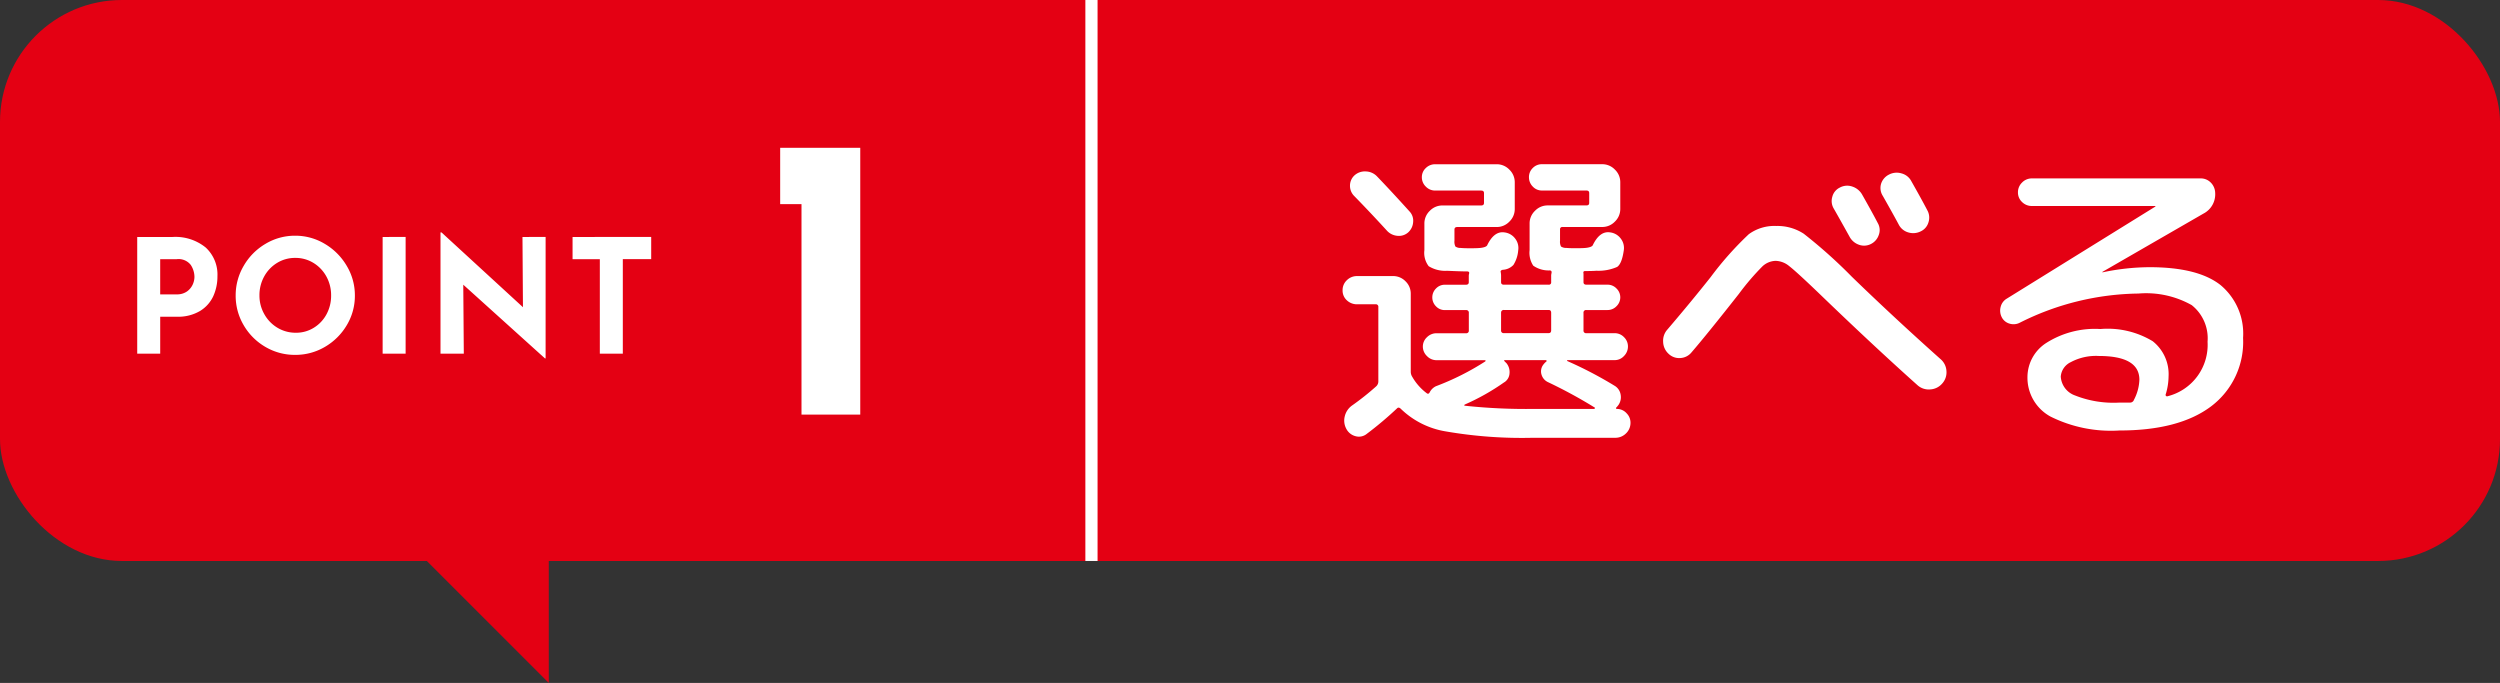
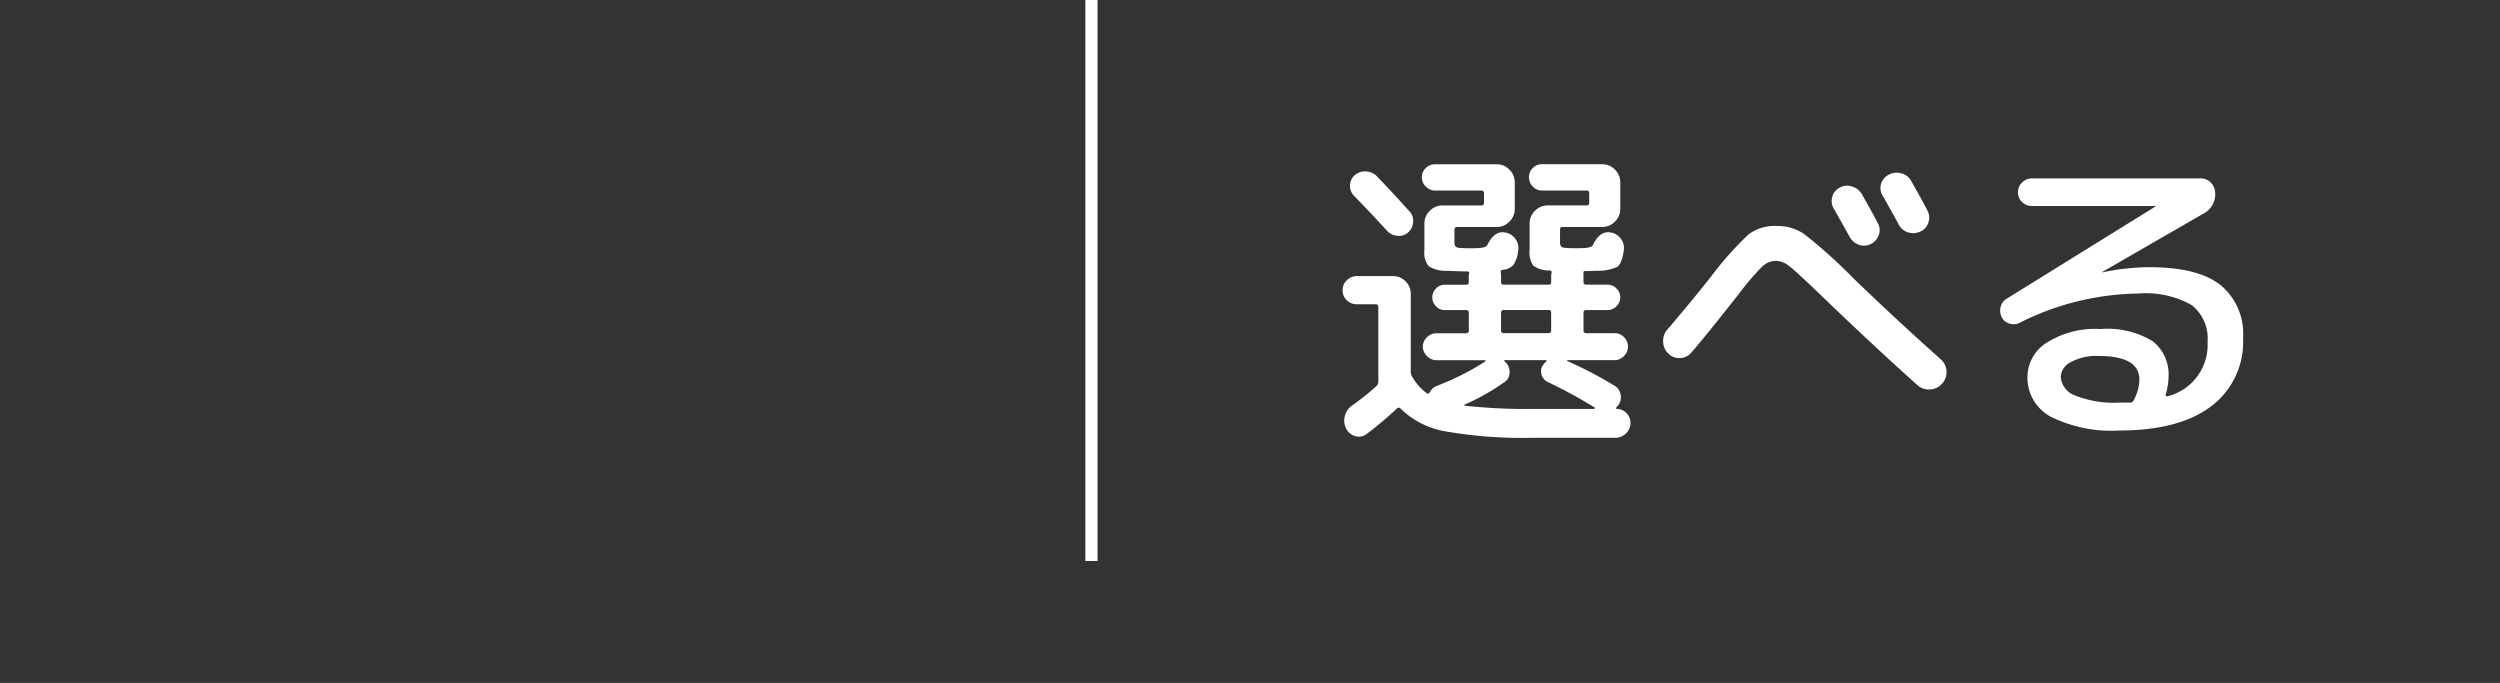
<svg xmlns="http://www.w3.org/2000/svg" width="205" height="56" viewBox="0 0 205 56">
  <rect x="0" y="0" width="205" height="56" fill="#333333" stroke="none" />
  <g id="グループ_26676" data-name="グループ 26676" transform="translate(-265 -5186)">
-     <rect id="長方形_24936" data-name="長方形 24936" width="205" height="46" rx="10" transform="translate(265 5186)" fill="#e40013" />
-     <path id="パス_13069" data-name="パス 13069" d="M-17.849-9.568a3.926,3.926,0,0,1,2.717.865,3.012,3.012,0,0,1,.962,2.359A3.915,3.915,0,0,1-14.5-4.738,2.8,2.8,0,0,1-15.58-3.51a3.512,3.512,0,0,1-1.931.481h-1.352V0h-1.885V-9.568Zm.325,4.706a1.408,1.408,0,0,0,.858-.24,1.411,1.411,0,0,0,.468-.565,1.548,1.548,0,0,0,.143-.624,1.817,1.817,0,0,0-.3-.981,1.263,1.263,0,0,0-1.157-.475h-1.352v2.886Zm4.849.091A4.762,4.762,0,0,1-12.018-7.2,4.961,4.961,0,0,1-10.238-9,4.68,4.68,0,0,1-7.8-9.672,4.68,4.68,0,0,1-5.362-9,5.065,5.065,0,0,1-3.568-7.2,4.691,4.691,0,0,1-2.9-4.771a4.67,4.67,0,0,1-.669,2.444A4.993,4.993,0,0,1-5.362-.553,4.751,4.751,0,0,1-7.8.1a4.74,4.74,0,0,1-2.444-.657,4.906,4.906,0,0,1-1.774-1.775A4.74,4.74,0,0,1-12.675-4.771Zm1.95,0a3.066,3.066,0,0,0,.4,1.534A2.985,2.985,0,0,0-9.25-2.125a2.887,2.887,0,0,0,1.515.41,2.74,2.74,0,0,0,1.469-.41A2.9,2.9,0,0,0-5.226-3.23a3.18,3.18,0,0,0,.377-1.541,3.157,3.157,0,0,0-.39-1.56A2.968,2.968,0,0,0-6.3-7.443a2.8,2.8,0,0,0-1.488-.409,2.8,2.8,0,0,0-1.488.409,2.968,2.968,0,0,0-1.06,1.112A3.157,3.157,0,0,0-10.725-4.771Zm11.986-4.8V0H-.624V-9.568Zm11.479,0V.39h-.052l-6.7-6.045L6.032,0H4.121V-9.945H4.2l6.682,6.136-.039-5.759Zm8.658,0v1.82H19.071V0H17.186V-7.748H14.95v-1.82Z" transform="translate(297 5215)" fill="#fff" />
-     <path id="パス_13070" data-name="パス 13070" d="M2.541-21.879V0H-2.277V-17.259H-4.026v-4.62Z" transform="translate(333 5220)" fill="#fff" />
    <path id="パス_13071" data-name="パス 13071" d="M-36.92-19.63A1.264,1.264,0,0,1-36-19.942a1.315,1.315,0,0,1,.9.39q1.2,1.248,2.678,2.886a1.1,1.1,0,0,1,.3.871,1.243,1.243,0,0,1-.4.845,1.14,1.14,0,0,1-.9.286,1.3,1.3,0,0,1-.845-.416q-1.378-1.508-2.7-2.86A1.171,1.171,0,0,1-37.3-18.8,1.134,1.134,0,0,1-36.92-19.63Zm.208,10.582a1.2,1.2,0,0,1-.845-.325,1.069,1.069,0,0,1-.351-.819,1.11,1.11,0,0,1,.351-.832,1.174,1.174,0,0,1,.845-.338h2.938a1.4,1.4,0,0,1,1.027.429,1.4,1.4,0,0,1,.429,1.027v6.4a.78.78,0,0,0,.13.416,4.428,4.428,0,0,0,1.17,1.326q.156.13.26-.078a1.1,1.1,0,0,1,.52-.494,21.328,21.328,0,0,0,4.03-2.028.065.065,0,0,0,0-.1h-4a1.071,1.071,0,0,1-.78-.338,1.071,1.071,0,0,1-.338-.78,1.03,1.03,0,0,1,.338-.767,1.092,1.092,0,0,1,.78-.325h2.418a.207.207,0,0,0,.234-.234v-1.43a.207.207,0,0,0-.234-.234H-29.51a.985.985,0,0,1-.741-.312,1.019,1.019,0,0,1-.3-.728,1.019,1.019,0,0,1,.3-.728.985.985,0,0,1,.741-.312h1.716q.234,0,.234-.208v-.468a.789.789,0,0,1,.026-.234q.052-.182-.182-.182-.52,0-1.612-.052a2.578,2.578,0,0,1-1.521-.377,1.8,1.8,0,0,1-.351-1.313v-2.184a1.423,1.423,0,0,1,.442-1.04,1.423,1.423,0,0,1,1.04-.442h3.172q.234,0,.234-.208v-.806q0-.208-.234-.208h-3.77a1.049,1.049,0,0,1-.767-.325,1.049,1.049,0,0,1-.325-.767,1.007,1.007,0,0,1,.325-.754,1.071,1.071,0,0,1,.767-.312h5.044a1.423,1.423,0,0,1,1.04.442,1.423,1.423,0,0,1,.442,1.04v2.184a1.423,1.423,0,0,1-.442,1.04,1.423,1.423,0,0,1-1.04.442H-28.5q-.234,0-.234.208v.91a.889.889,0,0,0,.078.481.726.726,0,0,0,.442.117q.26.026.78.026t.806-.026q.468-.052.572-.208.572-1.2,1.43-1.066a1.277,1.277,0,0,1,.871.507,1.258,1.258,0,0,1,.247.975,2.618,2.618,0,0,1-.39,1.183,1.287,1.287,0,0,1-.884.4q-.208.052-.156.208a1.549,1.549,0,0,1,.026.338v.468q0,.208.234.208h3.666a.184.184,0,0,0,.208-.208v-.468a.912.912,0,0,1,.026-.26q.052-.234-.156-.234a2.191,2.191,0,0,1-1.339-.39,1.917,1.917,0,0,1-.3-1.274v-2.184a1.423,1.423,0,0,1,.442-1.04,1.423,1.423,0,0,1,1.04-.442h3.172q.234,0,.234-.208v-.806q0-.208-.234-.208h-3.64a1.007,1.007,0,0,1-.754-.325,1.071,1.071,0,0,1-.312-.767,1.027,1.027,0,0,1,.312-.754,1.027,1.027,0,0,1,.754-.312h4.94a1.423,1.423,0,0,1,1.04.442,1.423,1.423,0,0,1,.442,1.04v2.184a1.423,1.423,0,0,1-.442,1.04,1.423,1.423,0,0,1-1.04.442h-3.25a.184.184,0,0,0-.208.208v.91a.889.889,0,0,0,.078.481.726.726,0,0,0,.442.117q.26.026.754.026.546,0,.832-.026.468-.052.572-.208.572-1.2,1.43-1.066a1.277,1.277,0,0,1,.871.507,1.258,1.258,0,0,1,.247.975q-.156,1.092-.546,1.352a3.8,3.8,0,0,1-1.69.312q-.338.026-.936.026-.182,0-.13.208v.7q0,.208.234.208h1.742a1,1,0,0,1,.728.312,1,1,0,0,1,.312.728,1,1,0,0,1-.312.728,1,1,0,0,1-.728.312h-1.742a.207.207,0,0,0-.234.234v1.43a.207.207,0,0,0,.234.234H-15.6a1.049,1.049,0,0,1,.767.325,1.049,1.049,0,0,1,.325.767,1.092,1.092,0,0,1-.325.78,1.03,1.03,0,0,1-.767.338h-3.848q-.052,0-.052.026a.075.075,0,0,0,.026.052A32.682,32.682,0,0,1-15.6-2.366a1.032,1.032,0,0,1,.494.741,1.116,1.116,0,0,1-.208.871.76.76,0,0,0-.065.078.76.76,0,0,1-.065.078.063.063,0,0,0-.039.078.061.061,0,0,0,.065.052,1.063,1.063,0,0,1,.806.364A1.093,1.093,0,0,1-14.3.728a1.181,1.181,0,0,1-.39.832,1.219,1.219,0,0,1-.858.338h-6.76a36.647,36.647,0,0,1-7.124-.52A6.893,6.893,0,0,1-33.124-.468q-.182-.182-.312-.052a29.386,29.386,0,0,1-2.5,2.106,1.016,1.016,0,0,1-.91.182,1.18,1.18,0,0,1-.754-.6,1.416,1.416,0,0,1-.13-1.027,1.522,1.522,0,0,1,.572-.871,21.715,21.715,0,0,0,2-1.586.547.547,0,0,0,.182-.39v-6.11a.207.207,0,0,0-.234-.234Zm11.8.7v1.43a.207.207,0,0,0,.234.234h3.666q.208,0,.208-.234v-1.43q0-.234-.208-.234h-3.666A.207.207,0,0,0-24.908-8.346Zm.26,5.694a18.414,18.414,0,0,1-3.224,1.82q-.052.026-.052.065t.052.039a47.126,47.126,0,0,0,5.72.26h4.888a.1.1,0,0,0,.052-.1,39.3,39.3,0,0,0-3.874-2.106.984.984,0,0,1-.507-.611.9.9,0,0,1,.117-.767,1.488,1.488,0,0,1,.26-.286.063.063,0,0,0,.039-.078.061.061,0,0,0-.065-.052H-24.57q-.156,0-.052.1l.156.156a1.147,1.147,0,0,1,.247.832A.926.926,0,0,1-24.648-2.652ZM2.86-18.616a1.26,1.26,0,0,1,1.014-.091,1.437,1.437,0,0,1,.806.637q.884,1.56,1.3,2.366a1.134,1.134,0,0,1,.078.975,1.279,1.279,0,0,1-.65.741,1.23,1.23,0,0,1-.988.052,1.388,1.388,0,0,1-.754-.65q-.91-1.638-1.3-2.314a1.2,1.2,0,0,1-.117-.962A1.143,1.143,0,0,1,2.86-18.616ZM6.24-18.9a1.263,1.263,0,0,1,.65-.78,1.356,1.356,0,0,1,1.04-.1,1.266,1.266,0,0,1,.806.65q.884,1.56,1.3,2.366a1.23,1.23,0,0,1,.1.988,1.175,1.175,0,0,1-.65.754,1.372,1.372,0,0,1-1.014.078,1.263,1.263,0,0,1-.78-.65q-.416-.78-1.3-2.34A1.2,1.2,0,0,1,6.24-18.9ZM-9.282-5.122a1.266,1.266,0,0,1-.923.481,1.244,1.244,0,0,1-.975-.351,1.369,1.369,0,0,1-.442-.975,1.37,1.37,0,0,1,.338-1q1.976-2.314,3.562-4.316a26.64,26.64,0,0,1,3.12-3.51A3.551,3.551,0,0,1-2.34-15.47a3.94,3.94,0,0,1,2.249.637A40.664,40.664,0,0,1,3.848-11.31q3.432,3.328,7.28,6.76a1.376,1.376,0,0,1,.481.975,1.359,1.359,0,0,1-.351,1.027,1.388,1.388,0,0,1-.988.481,1.377,1.377,0,0,1-1.04-.351Q5.564-5.694,1.092-10.01q-1.82-1.742-2.379-2.171a1.819,1.819,0,0,0-1.105-.429,1.641,1.641,0,0,0-1.092.455A20.476,20.476,0,0,0-5.408-9.906Q-8.008-6.6-9.282-5.122Zm36.27,3.9A3.814,3.814,0,0,0,27.43-2.86q0-1.95-3.328-1.95a4.377,4.377,0,0,0-2.3.507,1.426,1.426,0,0,0-.819,1.183,1.751,1.751,0,0,0,1.17,1.547,8.547,8.547,0,0,0,3.64.585h.884A.335.335,0,0,0,26.988-1.222ZM17.628-7.54a1.108,1.108,0,0,1-.845.078,1.034,1.034,0,0,1-.637-.52,1.183,1.183,0,0,1-.091-.858,1.083,1.083,0,0,1,.507-.676l12.168-7.54.026-.026-.026-.026H18.616a1.123,1.123,0,0,1-.806-.325,1.058,1.058,0,0,1-.338-.793,1.1,1.1,0,0,1,.338-.806,1.1,1.1,0,0,1,.806-.338H32.448a1.131,1.131,0,0,1,.832.338,1.227,1.227,0,0,1,.364.832,1.782,1.782,0,0,1-.962,1.716L24.388-11.7v.026h.052a18.8,18.8,0,0,1,3.822-.416q3.952,0,5.811,1.456a5.177,5.177,0,0,1,1.859,4.342A6.612,6.612,0,0,1,33.306-.676Q30.68,1.3,25.792,1.3A11.107,11.107,0,0,1,20.137.156,3.624,3.624,0,0,1,18.252-3.12a3.335,3.335,0,0,1,1.56-2.769,7.437,7.437,0,0,1,4.42-1.131,7.134,7.134,0,0,1,4.29,1,3.438,3.438,0,0,1,1.3,2.9,5.084,5.084,0,0,1-.234,1.456.118.118,0,0,0,.026.13.118.118,0,0,0,.13.026A4.345,4.345,0,0,0,33.02-5.98a3.468,3.468,0,0,0-1.3-3,7.617,7.617,0,0,0-4.368-.949A22.2,22.2,0,0,0,17.628-7.54Z" transform="translate(413 5220)" fill="#fff" />
-     <path id="パス_12330" data-name="パス 12330" d="M10,0H0L10,10Z" transform="translate(300 5232)" fill="#e40013" />
    <rect id="長方形_24937" data-name="長方形 24937" width="1" height="46" transform="translate(354 5186)" fill="#fff" />
  </g>
</svg>